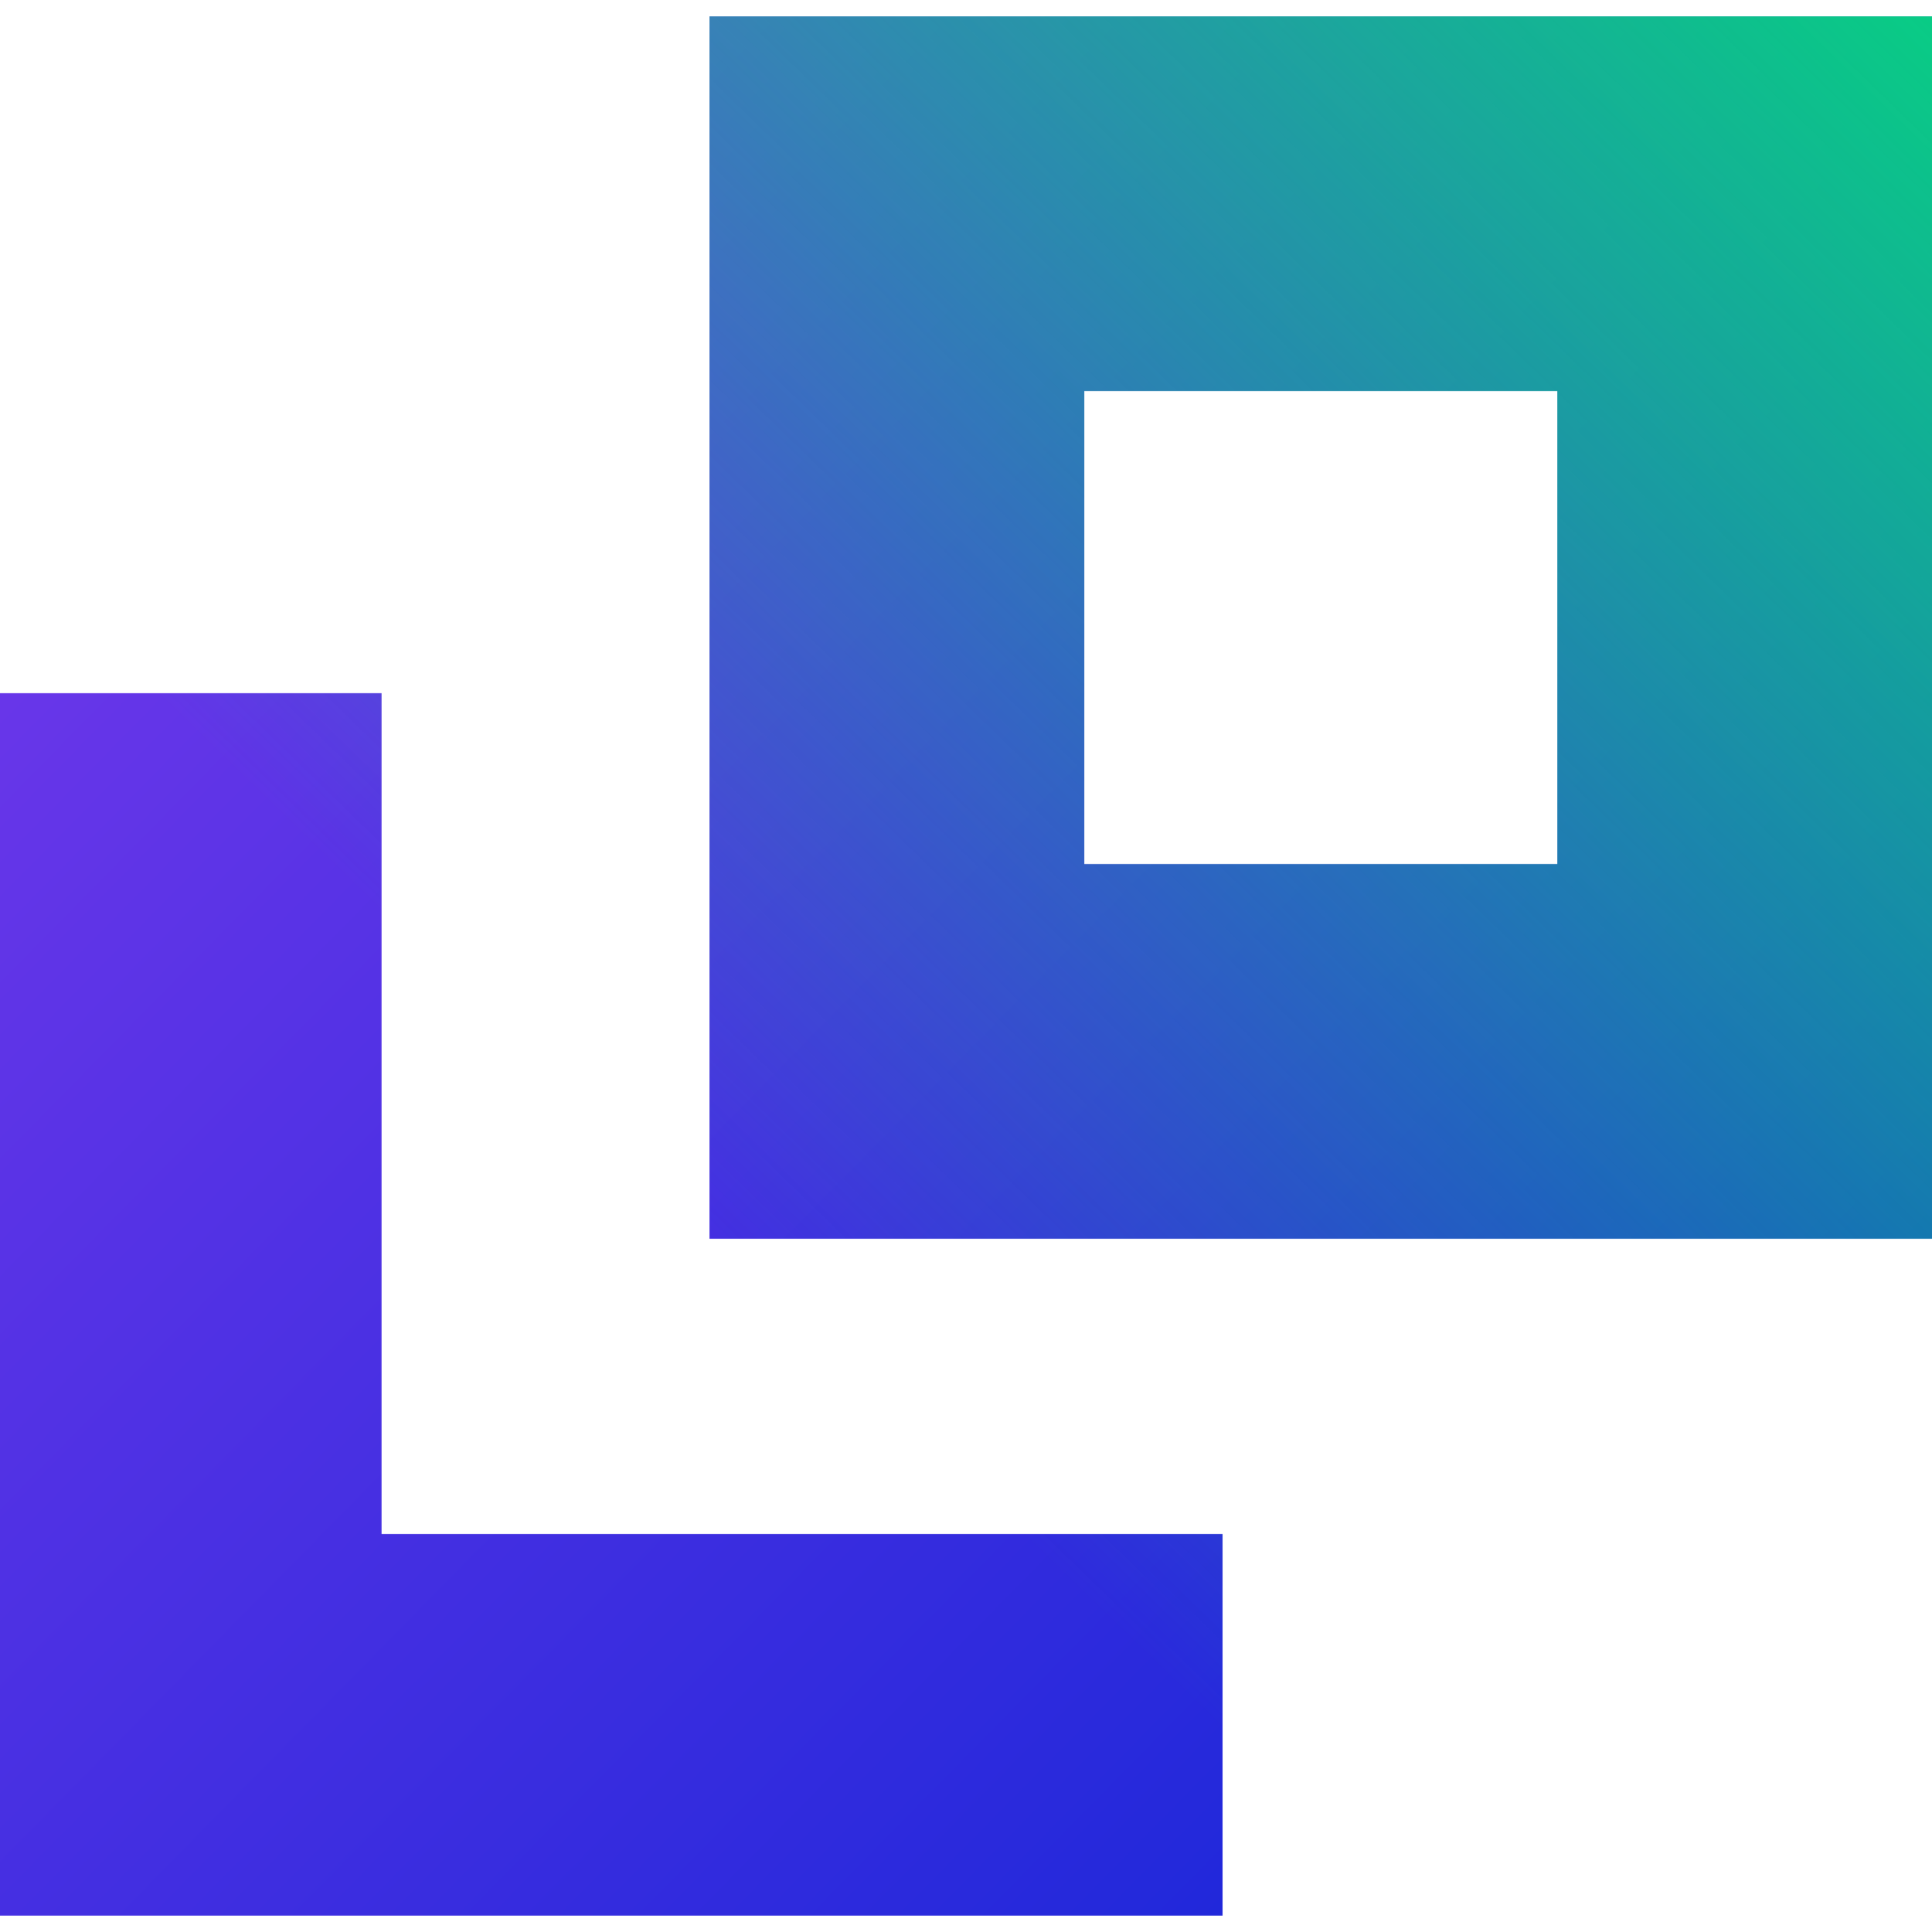
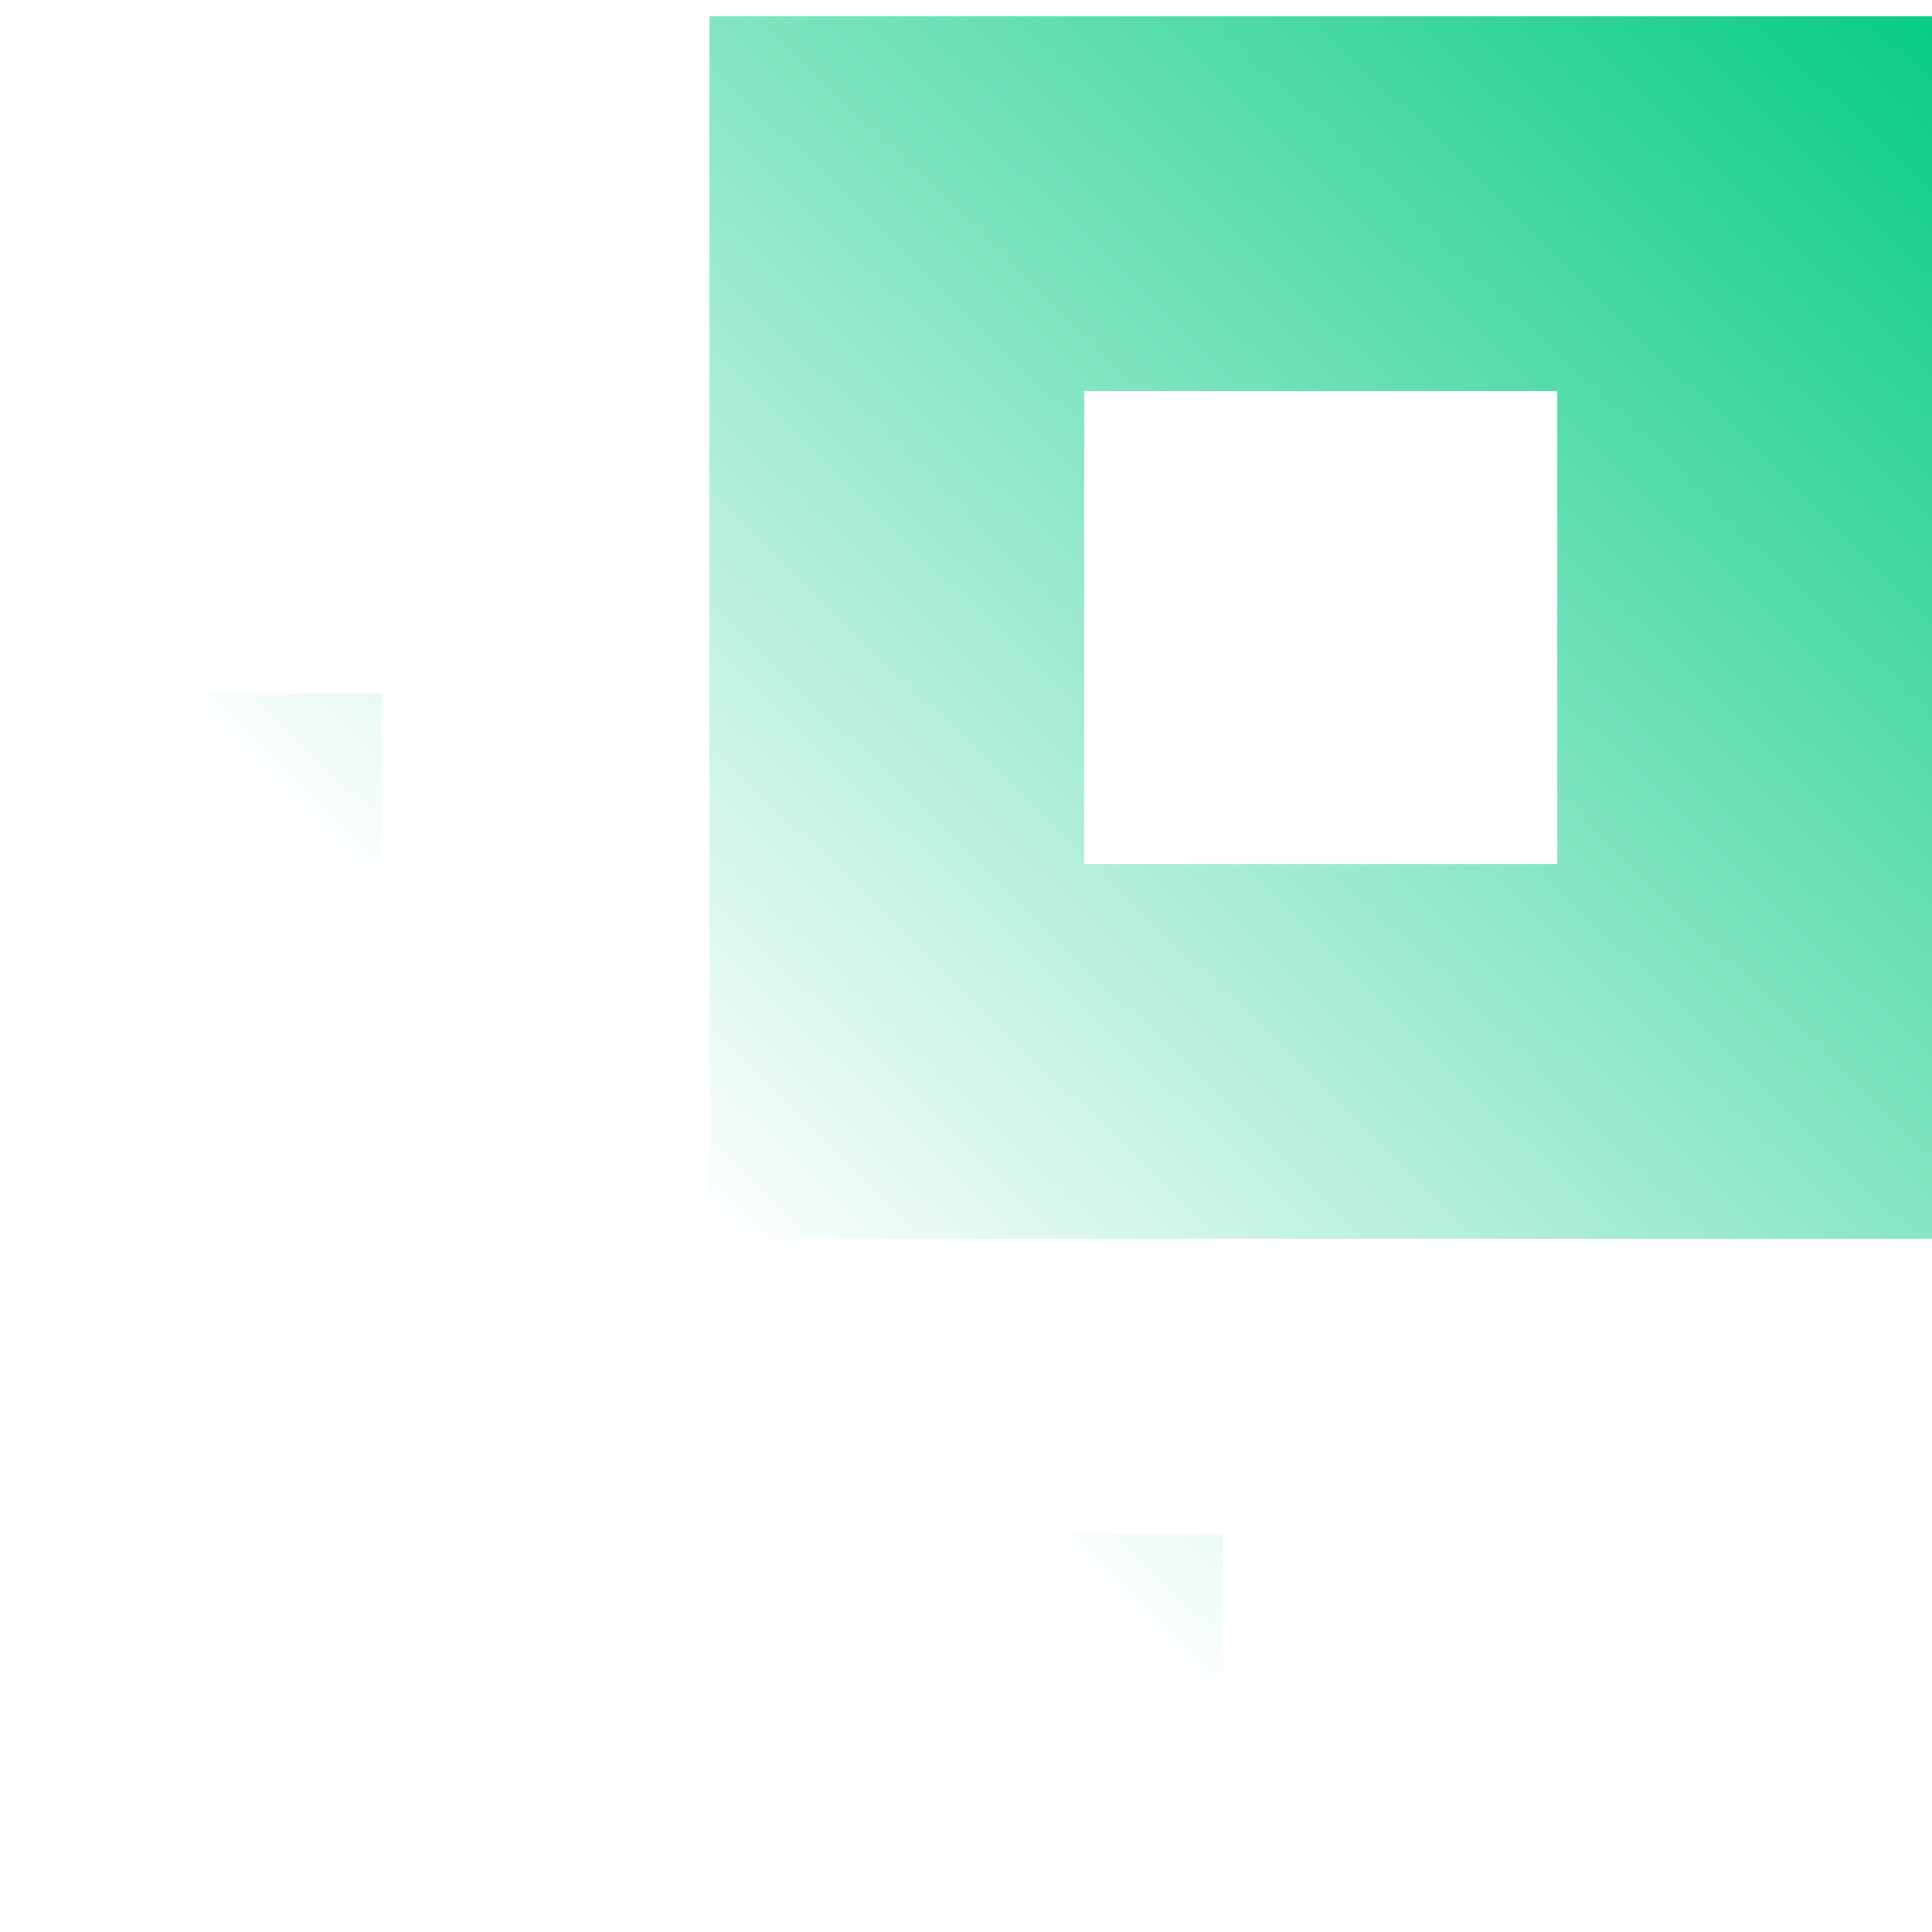
<svg xmlns="http://www.w3.org/2000/svg" width="32" height="32" viewBox="0 0 32 32" fill="none">
-   <path d="M6.321 25.408H20.25V31.73H0V11.48H6.321V25.408ZM32 20.519H11.751V0.27H32V20.519ZM17.958 14.312H25.793V6.477H17.958V14.312Z" fill="url(#paint0_linear_55_16964)" />
  <path d="M6.321 25.408H20.25V31.73H0V11.48H6.321V25.408ZM32 20.519H11.751V0.27H32V20.519ZM17.958 14.312H25.793V6.477H17.958V14.312Z" fill="url(#paint1_linear_55_16964)" />
  <defs>
    <linearGradient id="paint0_linear_55_16964" x1="0" y1="0.27" x2="32.002" y2="31.728" gradientUnits="userSpaceOnUse">
      <stop stop-color="#7C3AED" />
      <stop offset="1" stop-color="#0C24D6" />
    </linearGradient>
    <linearGradient id="paint1_linear_55_16964" x1="12.093" y1="20.76" x2="32" y2="0.27" gradientUnits="userSpaceOnUse">
      <stop stop-color="#09CC85" stop-opacity="0" />
      <stop offset="1" stop-color="#09CC85" />
    </linearGradient>
  </defs>
</svg>